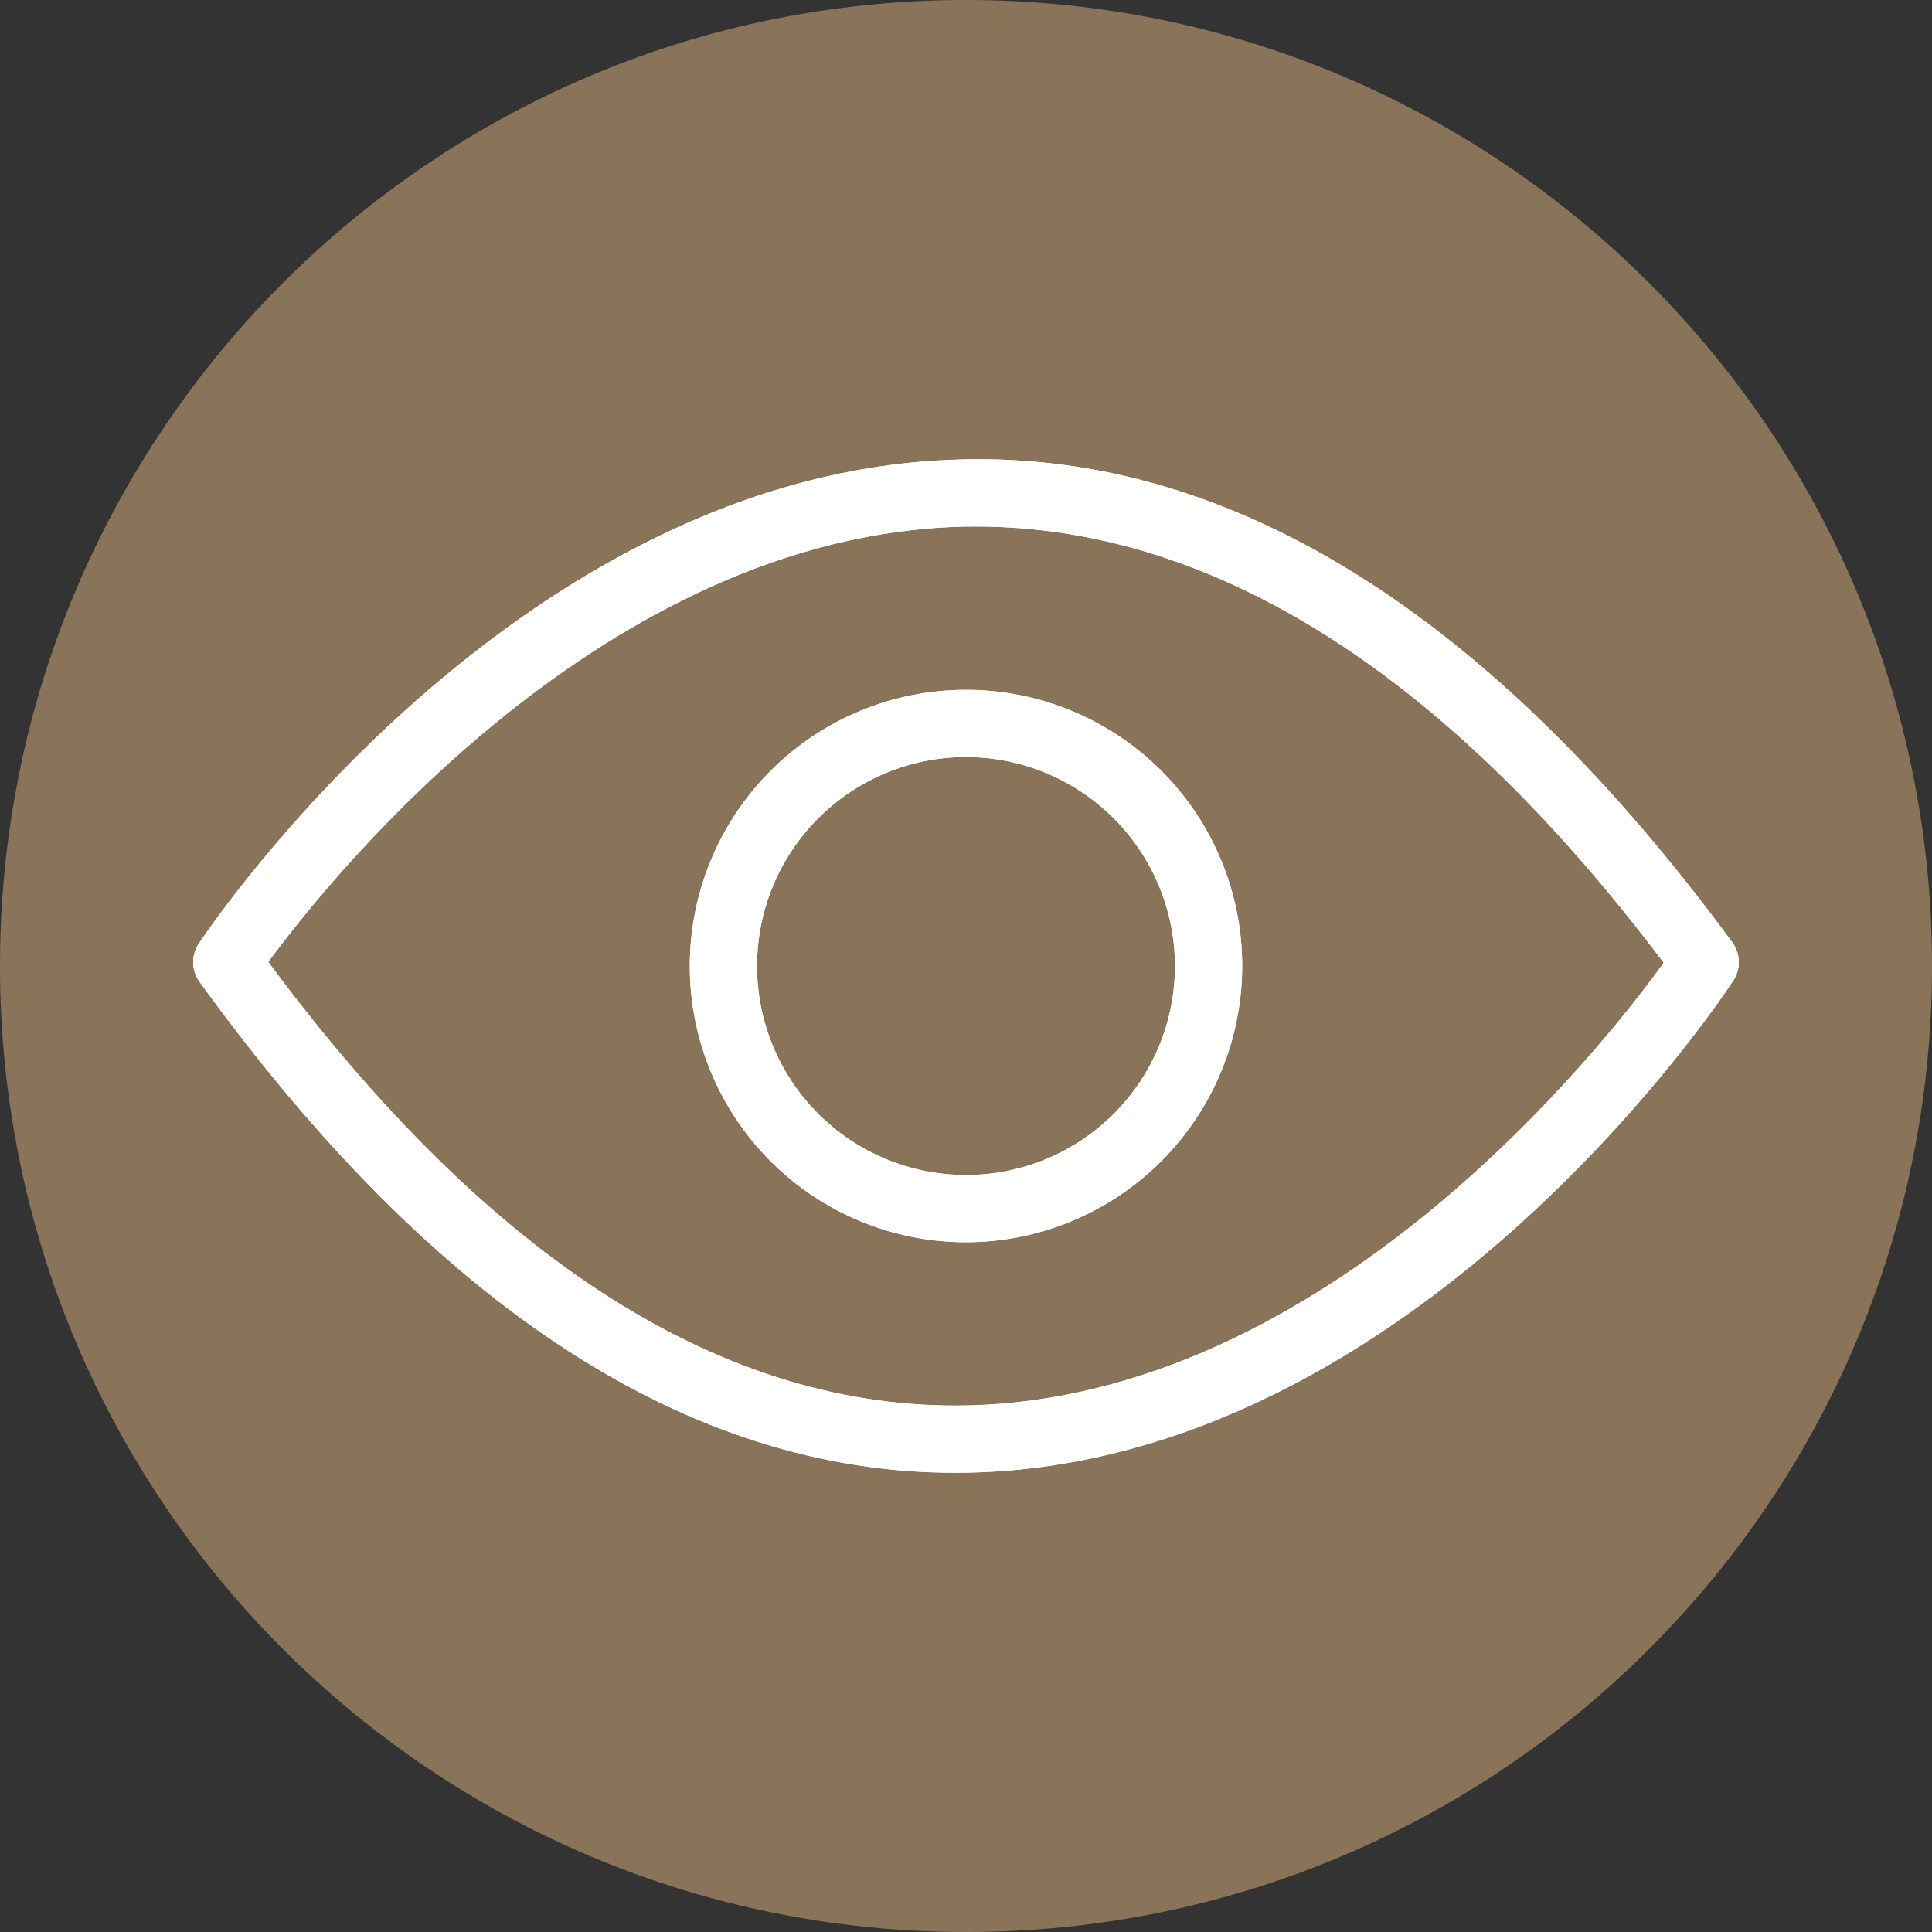
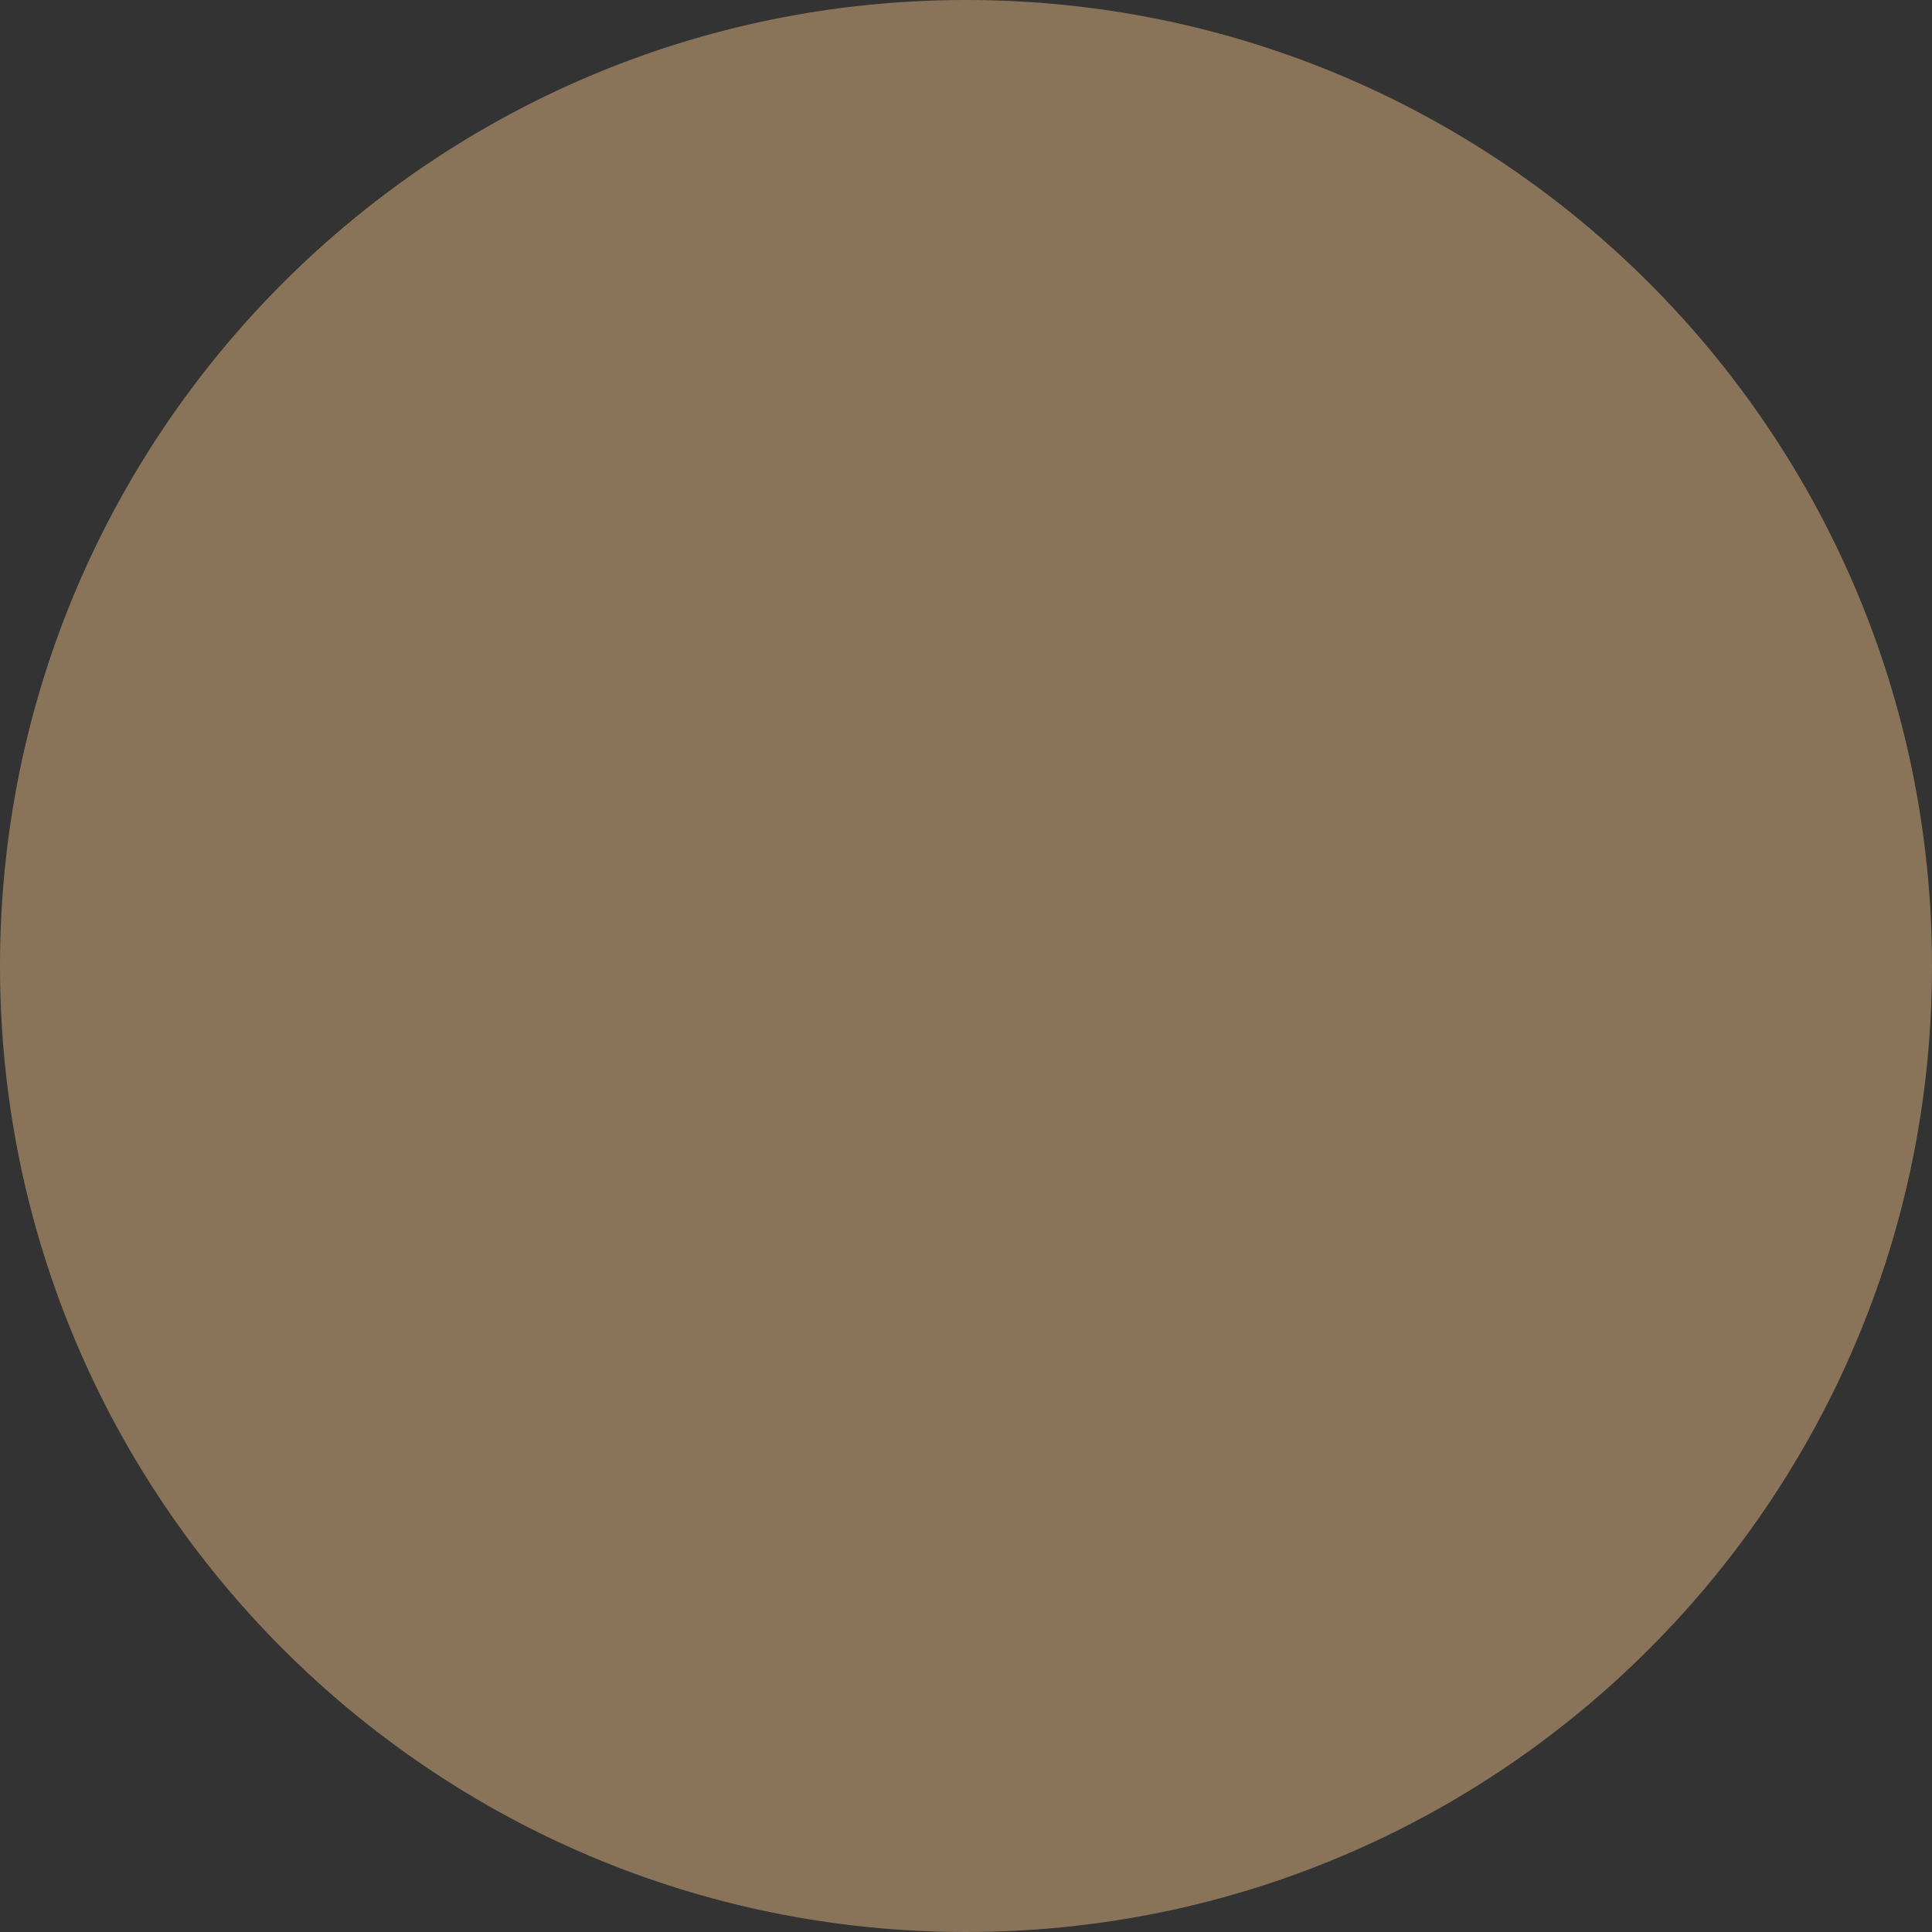
<svg xmlns="http://www.w3.org/2000/svg" version="1.0" id="Calque_1" x="0px" y="0px" viewBox="0 0 50 50" style="enable-background:new 0 0 50 50;" xml:space="preserve">
  <rect x="0" y="0" width="50" height="50" fill="#333333" stroke="none" />
  <style type="text/css">
	.st0{fill:#8A7459;}
	.st1{fill:#FFFFFF;}
</style>
  <path class="st0" d="M25,0c13.807,0,25,11.193,25,25S38.807,50,25,50S0,38.807,0,25S11.193,0,25,0" />
-   <path class="st1" d="M6.943,24.895c5.748,7.76,11.854,11.623,18.114,11.477c9.293-0.214,16.388-9.228,18-11.455  c-5.75-7.636-11.861-11.418-18.122-11.288C15.649,13.844,8.56,22.697,6.943,24.895 M24.715,38.115  c-6.875,0-13.45-4.271-19.55-12.704v0.001c-0.213-0.294-0.221-0.689-0.02-0.991c0.332-0.5,8.28-12.26,19.741-12.53  c7.021-0.185,13.727,4.039,19.945,12.496c0.215,0.293,0.226,0.687,0.027,0.991c-0.332,0.509-8.283,12.462-19.751,12.733  C24.976,38.113,24.845,38.115,24.715,38.115L24.715,38.115z" />
-   <path class="st1" d="M6.943,24.895c5.748,7.76,11.854,11.623,18.114,11.477c9.293-0.214,16.388-9.228,18-11.455  c-5.75-7.636-11.861-11.418-18.122-11.288C15.649,13.844,8.56,22.697,6.943,24.895z M24.715,38.115  c-6.875,0-13.45-4.271-19.55-12.704v0.001c-0.213-0.294-0.221-0.689-0.02-0.991c0.332-0.5,8.28-12.26,19.741-12.53  c7.021-0.185,13.727,4.039,19.945,12.496c0.215,0.293,0.226,0.687,0.027,0.991c-0.332,0.509-8.283,12.462-19.751,12.733  C24.976,38.113,24.845,38.115,24.715,38.115L24.715,38.115z" />
-   <path class="st1" d="M25,19.592c-1.434,0-2.81,0.57-3.824,1.585c-1.015,1.014-1.584,2.39-1.584,3.824s0.569,2.81,1.584,3.824  c1.014,1.015,2.39,1.584,3.824,1.584c1.434,0,2.81-0.569,3.824-1.584c1.015-1.014,1.584-2.39,1.584-3.824  c-0.001-1.434-0.571-2.809-1.585-3.823S26.433,19.593,25,19.592z M25,32.149c-1.896,0-3.714-0.753-5.055-2.093  c-1.341-1.341-2.093-3.159-2.093-5.055s0.753-3.714,2.093-5.055c1.341-1.341,3.159-2.093,5.055-2.093  c1.896,0,3.714,0.753,5.055,2.093c1.341,1.341,2.093,3.159,2.093,5.055c-0.002,1.895-0.756,3.712-2.096,5.052  C28.712,31.393,26.895,32.147,25,32.149" />
-   <path class="st1" d="M25,19.592c-1.434,0-2.81,0.57-3.824,1.585c-1.015,1.014-1.584,2.39-1.584,3.824s0.569,2.81,1.584,3.824  c1.014,1.015,2.39,1.584,3.824,1.584c1.434,0,2.81-0.569,3.824-1.584c1.015-1.014,1.584-2.39,1.584-3.824  c-0.001-1.434-0.571-2.809-1.585-3.823S26.433,19.593,25,19.592z M25,32.149c-1.896,0-3.714-0.753-5.055-2.093  c-1.341-1.341-2.093-3.159-2.093-5.055s0.753-3.714,2.093-5.055c1.341-1.341,3.159-2.093,5.055-2.093  c1.896,0,3.714,0.753,5.055,2.093c1.341,1.341,2.093,3.159,2.093,5.055c-0.002,1.895-0.756,3.712-2.096,5.052  C28.712,31.393,26.895,32.147,25,32.149z" />
</svg>